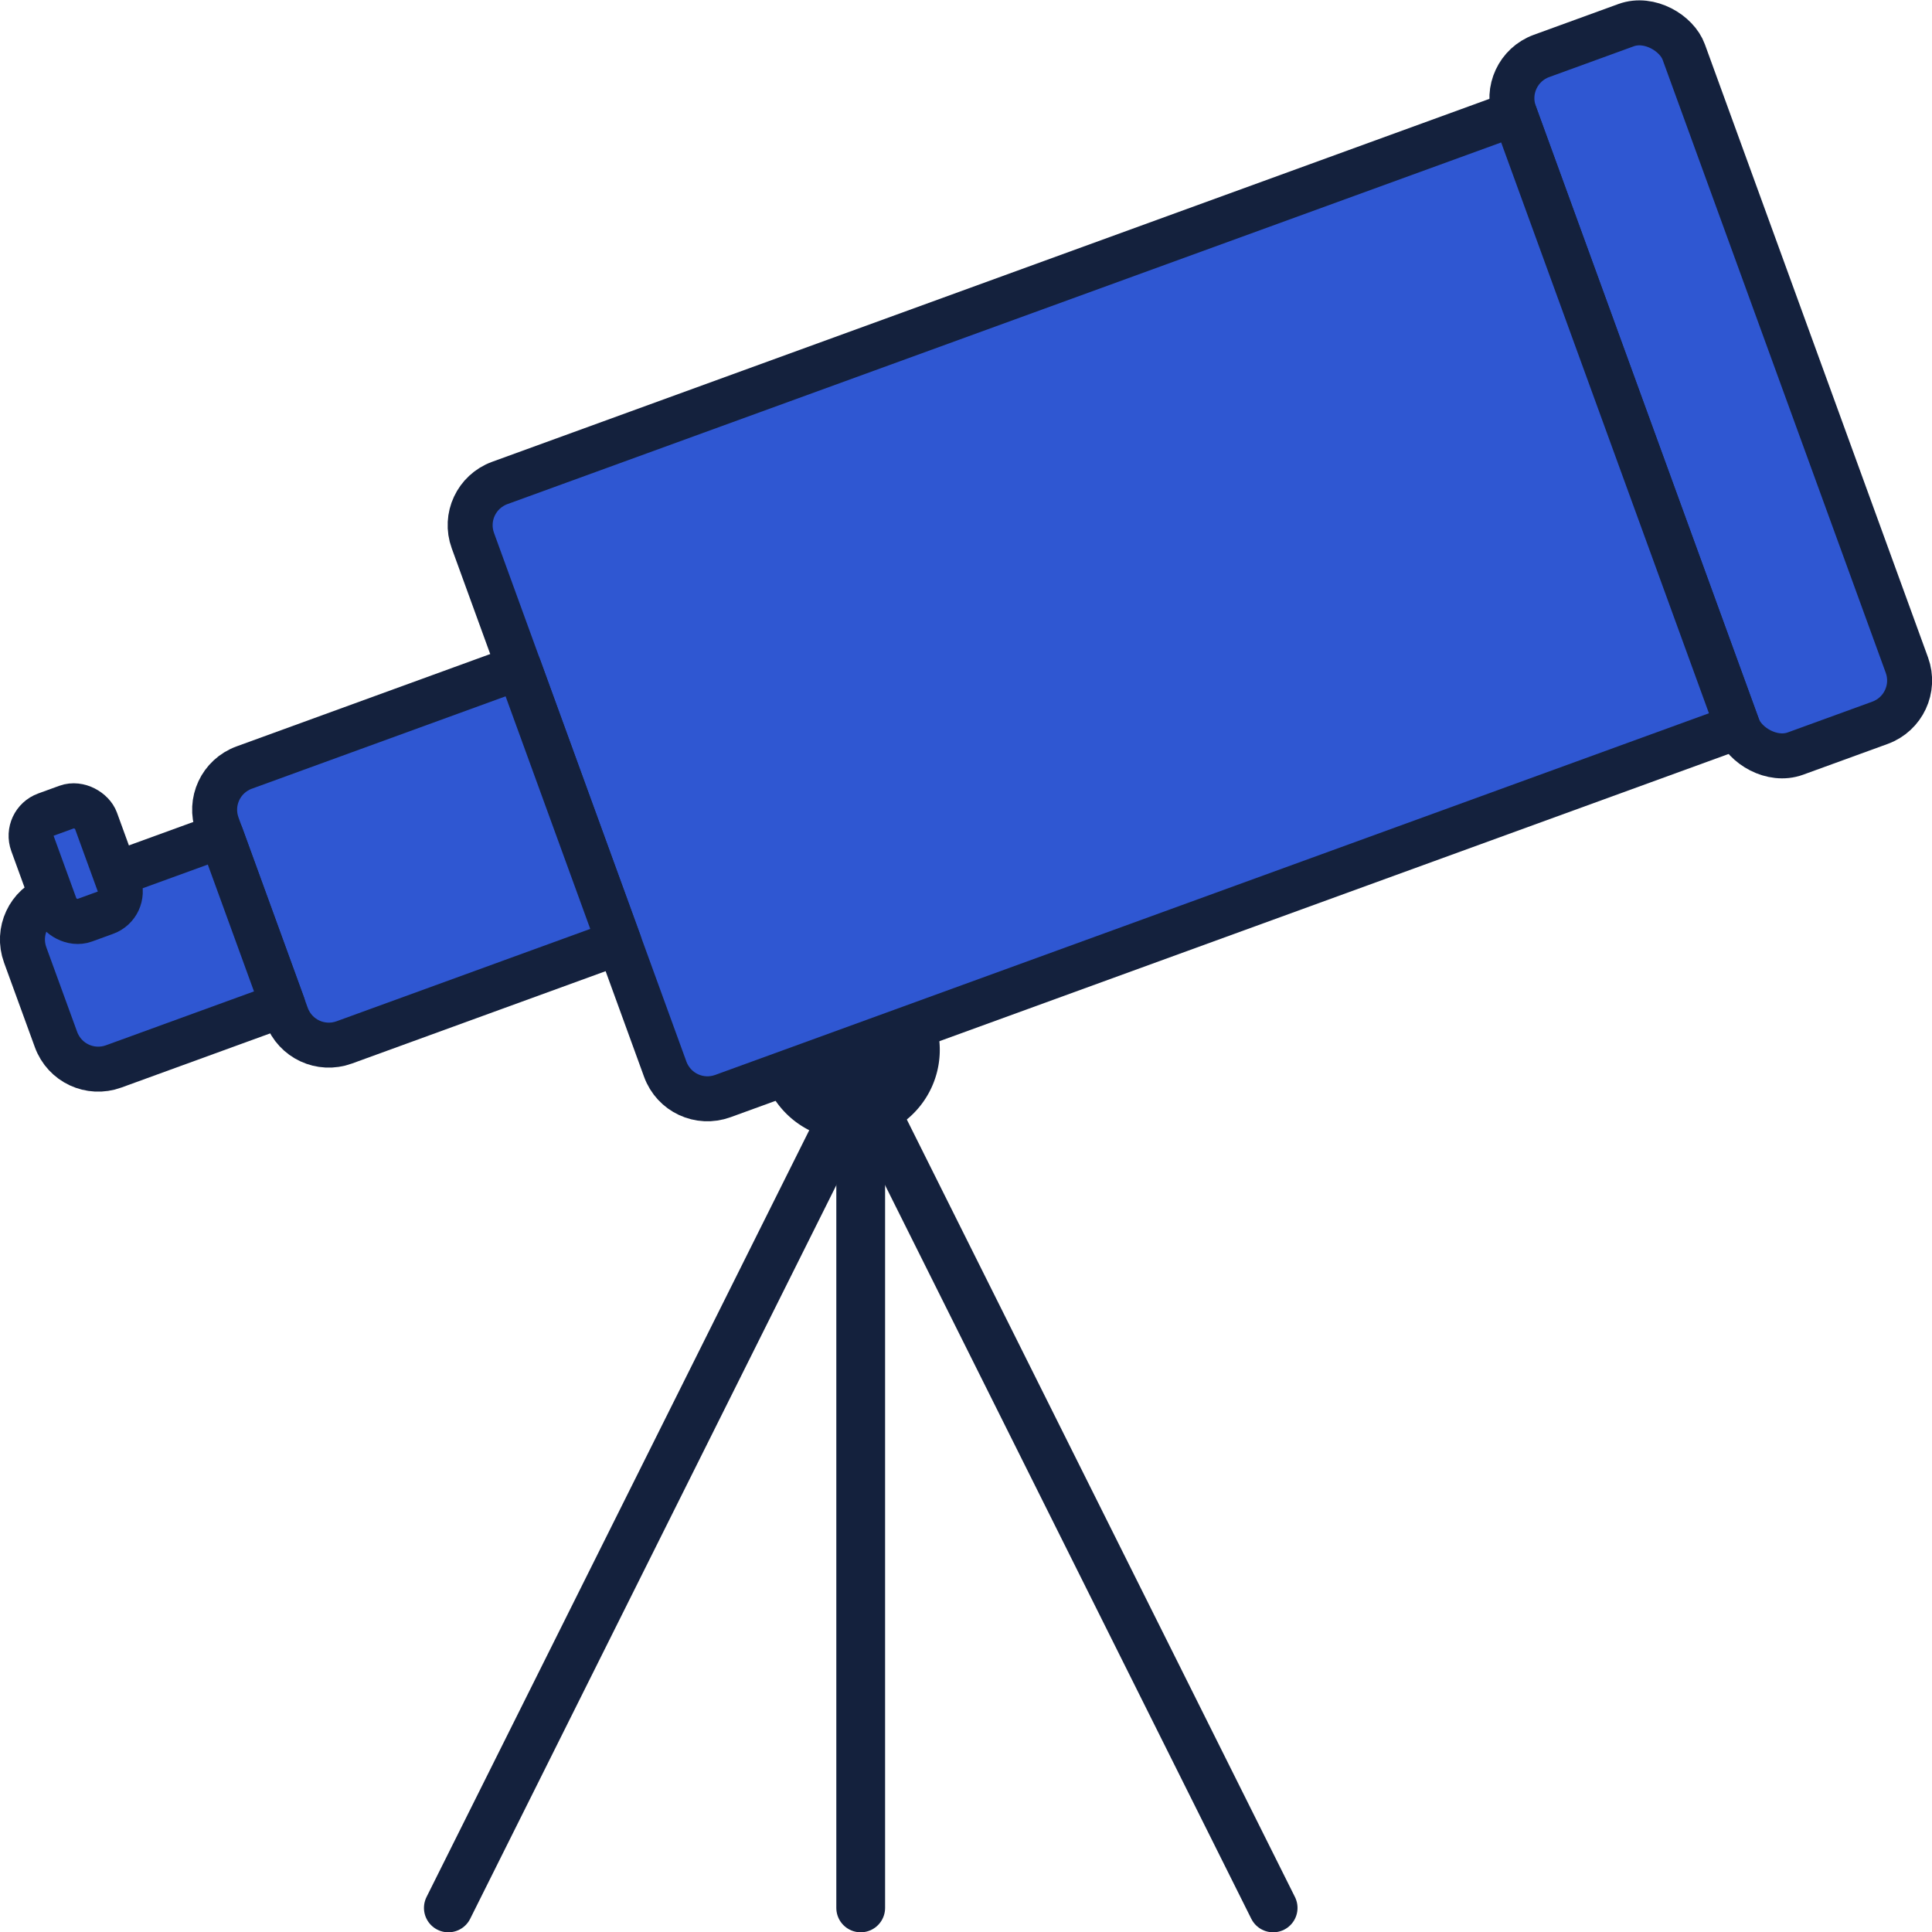
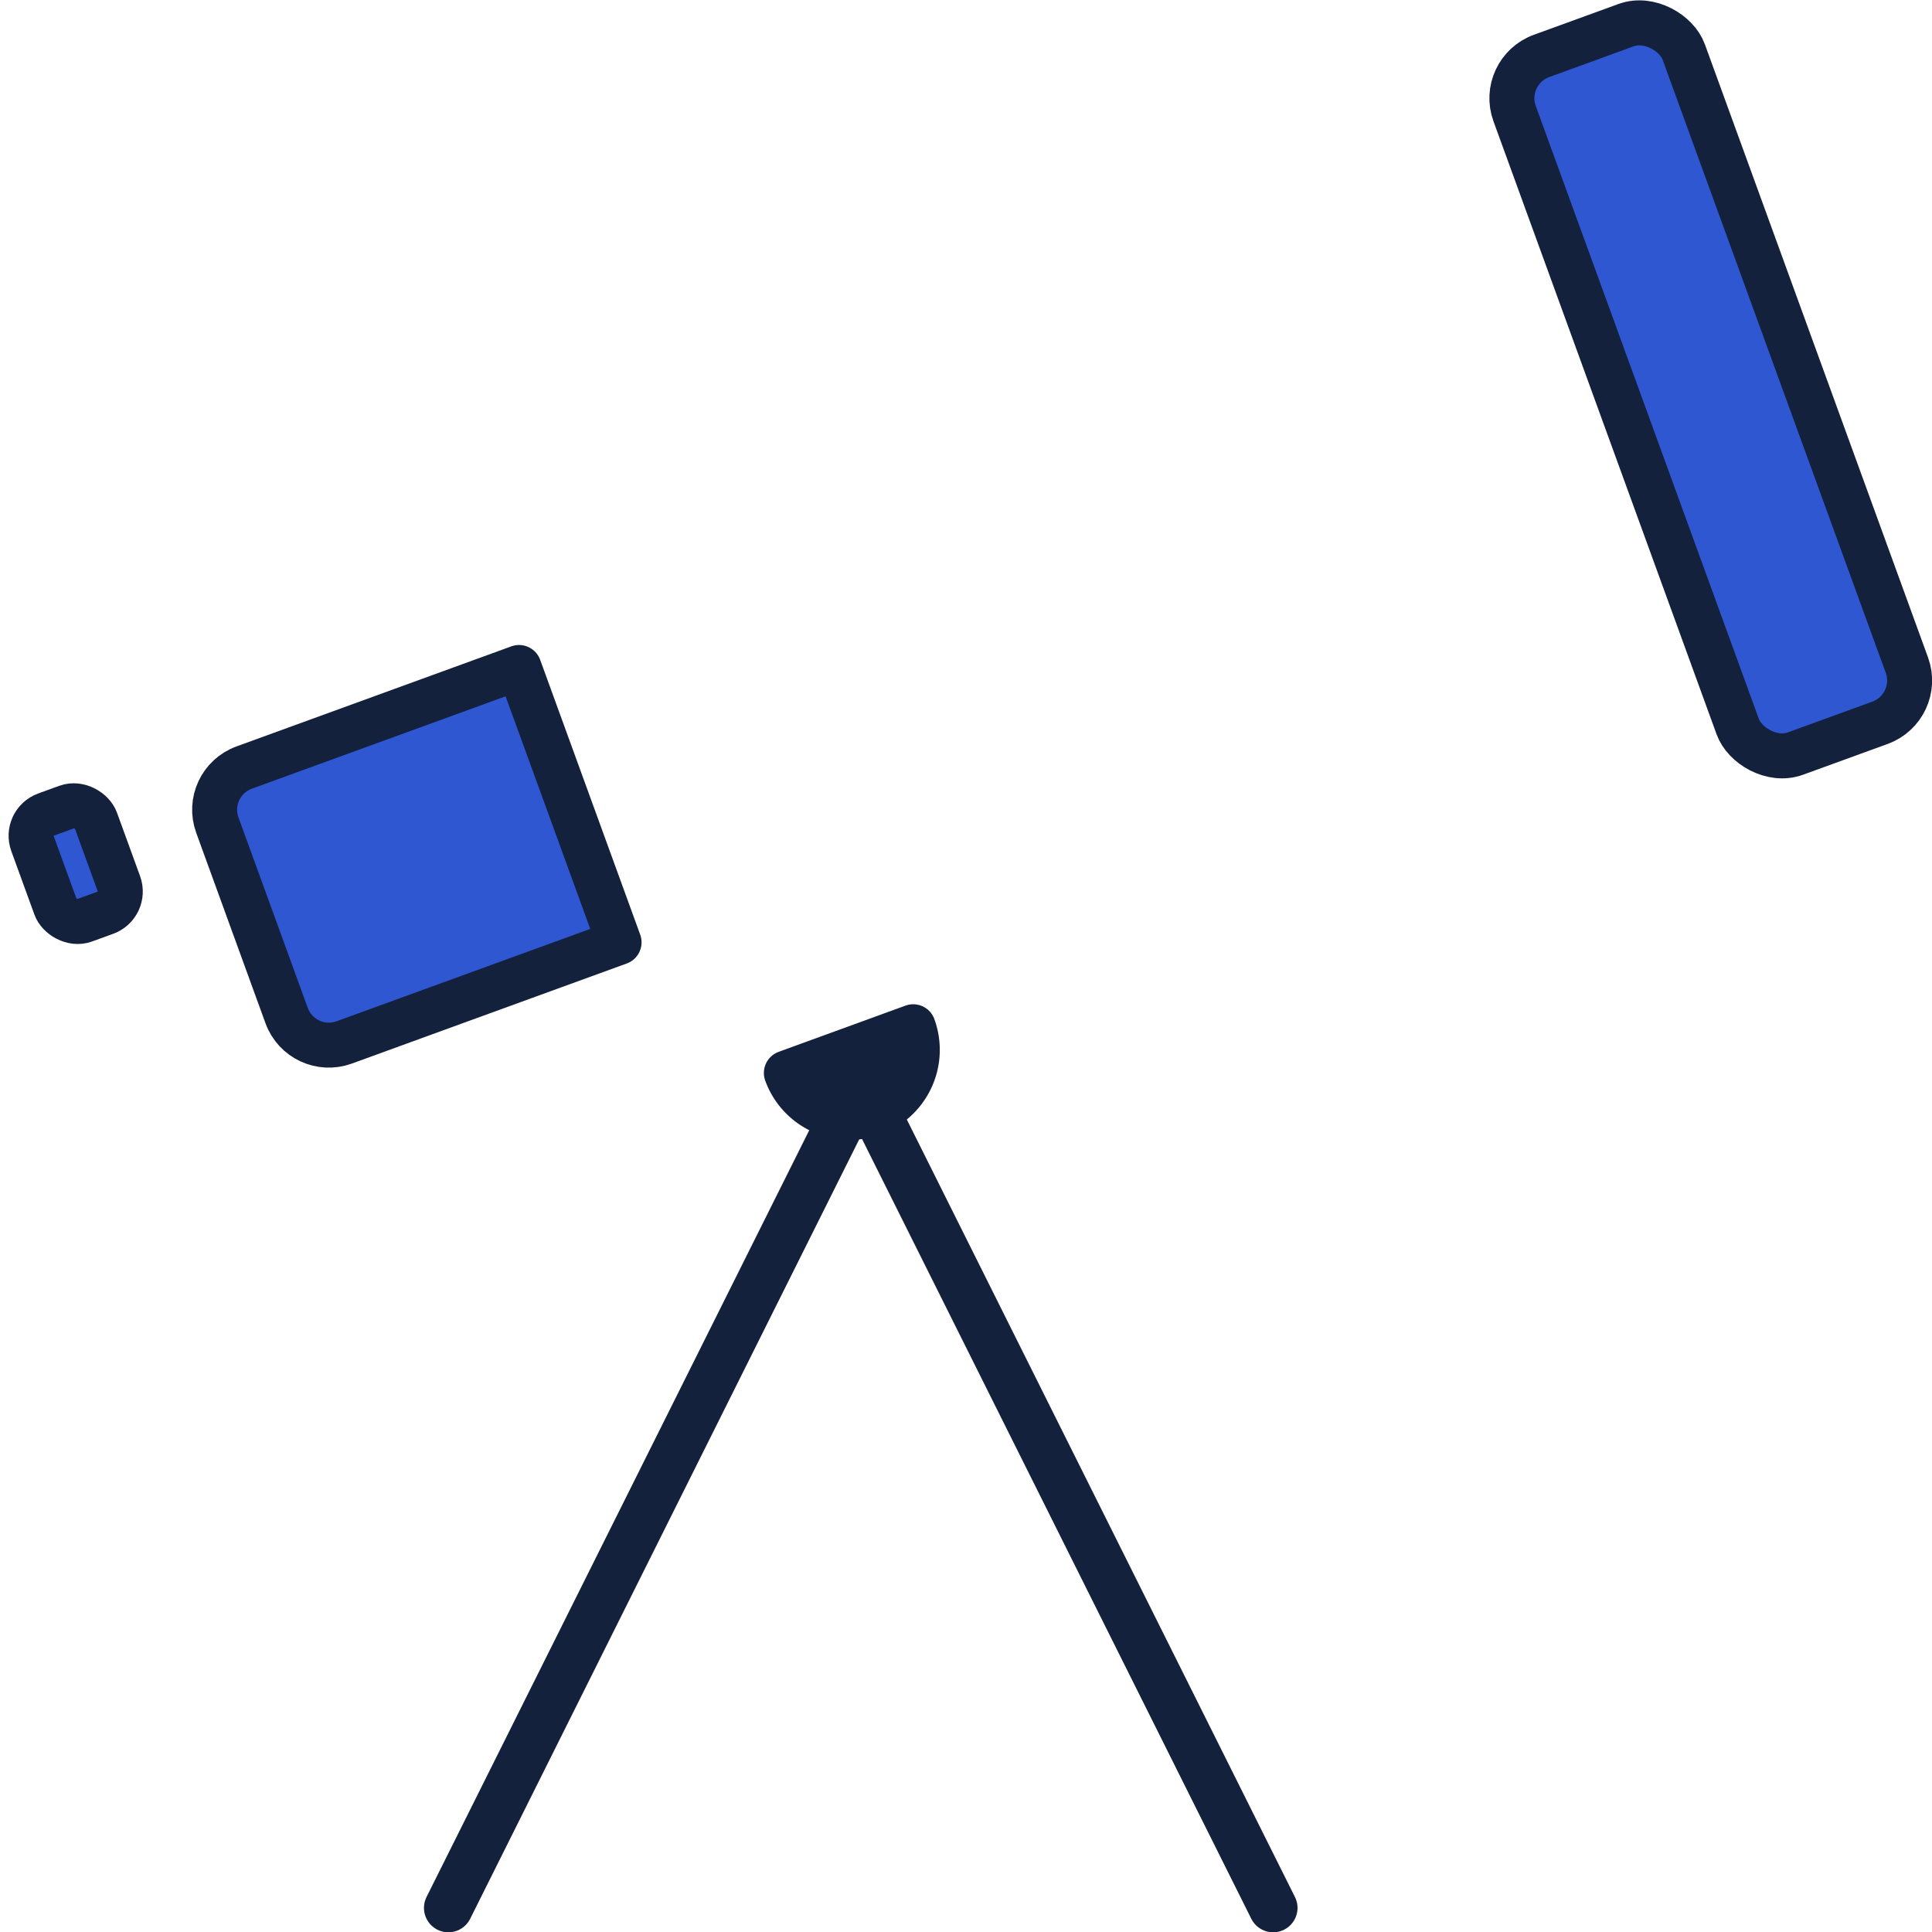
<svg xmlns="http://www.w3.org/2000/svg" xmlns:ns1="http://www.inkscape.org/namespaces/inkscape" xmlns:ns2="http://sodipodi.sourceforge.net/DTD/sodipodi-0.dtd" width="100" height="100" viewBox="0 0 26.458 26.458" version="1.1" id="svg5" ns1:version="1.2.2 (732a01da63, 2022-12-09)" ns2:docname="Innovative Foresight.svg" ns1:export-filename="..\PNG\Shadow Blue - Accent Blue Vibrant\Innovative Foresight.png" ns1:export-xdpi="300" ns1:export-ydpi="300">
  <ns2:namedview id="namedview7" pagecolor="#ffffff" bordercolor="#000000" borderopacity="0.25" ns1:showpageshadow="2" ns1:pageopacity="0.0" ns1:pagecheckerboard="0" ns1:deskcolor="#d1d1d1" ns1:document-units="px" showgrid="false" ns1:zoom="2.5868568" ns1:cx="-52.38017" ns1:cy="53.153309" ns1:window-width="1920" ns1:window-height="1009" ns1:window-x="1912" ns1:window-y="3" ns1:window-maximized="1" ns1:current-layer="layer1" showguides="false" />
  <defs id="defs2">
    <ns1:path-effect effect="fillet_chamfer" id="path-effect1679" is_visible="true" lpeversion="1" nodesatellites_param="F,0,0,1,0,0.75,0,1 @ F,0,0,1,0,0.75,0,1 @ F,0,0,1,0,0.75,0,1 @ F,0,0,1,0,0.75,0,1 @ F,0,0,1,0,0.75,0,1 @ F,0,0,1,0,0.75,0,1 @ F,0,0,1,0,0.75,0,1 @ F,0,0,1,0,0.75,0,1 @ F,0,0,1,0,0.75,0,1 @ F,0,0,1,0,0.75,0,1" unit="px" method="auto" mode="F" radius="0.75" chamfer_steps="1" flexible="false" use_knot_distance="true" apply_no_radius="true" apply_with_radius="true" only_selected="false" hide_knots="false" />
    <ns1:path-effect effect="fillet_chamfer" id="path-effect6972" is_visible="true" lpeversion="1" nodesatellites_param="F,0,0,1,0,0.75,0,1 @ F,0,0,1,0,0.75,0,1 @ F,0,0,1,0,0.75,0,1" unit="px" method="auto" mode="F" radius="0.75" chamfer_steps="1" flexible="false" use_knot_distance="true" apply_no_radius="true" apply_with_radius="true" only_selected="false" hide_knots="false" />
    <ns1:path-effect effect="fillet_chamfer" id="path-effect5494" is_visible="true" lpeversion="1" nodesatellites_param="F,0,0,1,0,0.75,0,1 @ F,0,0,1,0,0.75,0,1 @ F,0,0,1,0,0.75,0,1" unit="px" method="auto" mode="F" radius="0.75" chamfer_steps="1" flexible="false" use_knot_distance="true" apply_no_radius="true" apply_with_radius="true" only_selected="false" hide_knots="false" />
    <ns1:path-effect effect="fillet_chamfer" id="path-effect5461" is_visible="true" lpeversion="1" nodesatellites_param="F,0,0,1,0,0.75,0,1 @ F,0,0,1,0,0.75,0,1 @ F,0,0,1,0,0.75,0,1" unit="px" method="auto" mode="F" radius="0.75" chamfer_steps="1" flexible="false" use_knot_distance="true" apply_no_radius="true" apply_with_radius="true" only_selected="false" hide_knots="false" />
    <ns1:path-effect effect="fillet_chamfer" id="path-effect5455" is_visible="true" lpeversion="1" nodesatellites_param="F,0,0,1,0,0.75,0,1 @ F,0,0,1,0,0.75,0,1 @ F,0,0,1,0,0.75,0,1" unit="px" method="auto" mode="F" radius="0.75" chamfer_steps="1" flexible="false" use_knot_distance="true" apply_no_radius="true" apply_with_radius="true" only_selected="false" hide_knots="false" />
    <ns1:path-effect effect="fillet_chamfer" id="path-effect5449" is_visible="true" lpeversion="1" nodesatellites_param="F,0,0,1,0,0.75,0,1 @ F,0,0,1,0,0.75,0,1 @ F,0,0,1,0,0.75,0,1" unit="px" method="auto" mode="F" radius="0.75" chamfer_steps="1" flexible="false" use_knot_distance="true" apply_no_radius="true" apply_with_radius="true" only_selected="false" hide_knots="false" />
    <ns1:path-effect effect="fillet_chamfer" id="path-effect5443" is_visible="true" lpeversion="1" nodesatellites_param="F,0,0,1,0,0.75,0,1 @ F,0,0,1,0,0.75,0,1 @ F,0,0,1,0,0.75,0,1" unit="px" method="auto" mode="F" radius="0.75" chamfer_steps="1" flexible="false" use_knot_distance="true" apply_no_radius="true" apply_with_radius="true" only_selected="false" hide_knots="false" />
    <ns1:path-effect effect="fillet_chamfer" id="path-effect5437" is_visible="true" lpeversion="1" nodesatellites_param="F,0,0,1,0,0.75,0,1 @ F,0,0,1,0,0.75,0,1 @ F,0,0,1,0,0.75,0,1" unit="px" method="auto" mode="F" radius="0.75" chamfer_steps="1" flexible="false" use_knot_distance="true" apply_no_radius="true" apply_with_radius="true" only_selected="false" hide_knots="false" />
    <ns1:path-effect effect="fillet_chamfer" id="path-effect5431" is_visible="true" lpeversion="1" nodesatellites_param="F,0,0,1,0,0.75,0,1 @ F,0,0,1,0,0.75,0,1 @ F,0,0,1,0,0.75,0,1" unit="px" method="auto" mode="F" radius="0.75" chamfer_steps="1" flexible="false" use_knot_distance="true" apply_no_radius="true" apply_with_radius="true" only_selected="false" hide_knots="false" />
    <ns1:path-effect effect="fillet_chamfer" id="path-effect6132" is_visible="true" lpeversion="1" nodesatellites_param="F,0,0,1,0,0.8,0,1 @ F,0,0,1,0,0.8,0,1 @ F,0,1,1,0,0,0,1 @ F,0,0,1,0,0,0,1 @ F,0,0,1,0,0.8,0,1" unit="px" method="auto" mode="F" radius="0.8" chamfer_steps="1" flexible="false" use_knot_distance="true" apply_no_radius="true" apply_with_radius="true" only_selected="false" hide_knots="false" />
    <ns1:path-effect effect="fillet_chamfer" id="path-effect3297" is_visible="true" lpeversion="1" nodesatellites_param="F,0,0,1,0,0.3,0,1 @ F,0,0,1,0,0.3,0,1 @ F,0,0,1,0,0.3,0,1" unit="px" method="auto" mode="F" radius="0.3" chamfer_steps="1" flexible="false" use_knot_distance="true" apply_no_radius="true" apply_with_radius="true" only_selected="false" hide_knots="false" />
  </defs>
  <g ns1:label="Layer 1" ns1:groupmode="layer" id="layer1">
    <path id="path2789" style="fill:#14213d;stroke:#14213d;stroke-width:0.616;stroke-linecap:round;stroke-linejoin:round;stroke-miterlimit:0.8;stroke-dasharray:none" d="m 10.769,14.694 a 0.924,0.924 70 0 0 1.185,0.552 0.924,0.924 70 0 0 0.552,-1.185 z" />
    <rect style="fill:#2f57d2;stroke:#14213d;stroke-width:0.616;stroke-linecap:round;stroke-linejoin:round;stroke-miterlimit:0.8;stroke-dasharray:none" id="rect2730" width="2.465" height="10.167" x="18.959" y="7.94" rx="0.616" ry="0.616" transform="rotate(-20)" />
-     <path id="rect2954" style="fill:#2f57d2;stroke:#14213d;stroke-width:0.616;stroke-linecap:round;stroke-linejoin:round;stroke-miterlimit:0.8;stroke-dasharray:none" d="M 6.844,6.614 C 6.524,6.731 6.359,7.083 6.476,7.404 l 2.634,7.238 c 0.117,0.321 0.469,0.485 0.79,0.368 L 23.798,9.952 20.742,1.556 Z" />
    <path id="rect3011" style="fill:#2f57d2;stroke:#14213d;stroke-width:0.616;stroke-linecap:round;stroke-linejoin:round;stroke-miterlimit:0.8;stroke-dasharray:none" d="m 3.345,10.511 c -0.321,0.117 -0.485,0.469 -0.368,0.79 l 0.948,2.606 c 0.117,0.321 0.469,0.485 0.79,0.368 L 8.478,12.905 7.108,9.141 Z" />
-     <path id="rect3068" style="fill:#2f57d2;stroke:#14213d;stroke-width:0.616;stroke-linecap:round;stroke-linejoin:round;stroke-miterlimit:0.8;stroke-dasharray:none" d="m 0.713,12.288 c -0.321,0.117 -0.485,0.469 -0.368,0.79 l 0.422,1.158 c 0.117,0.321 0.469,0.485 0.79,0.368 l 2.316,-0.843 -0.843,-2.316 z" />
    <rect style="fill:#2f57d2;stroke:#14213d;stroke-width:0.616;stroke-linecap:round;stroke-linejoin:round;stroke-miterlimit:0.8;stroke-dasharray:none" id="rect3125" width="0.924" height="1.541" x="-3.533" y="10.698" rx="0.308" ry="0.308" transform="rotate(-20)" />
    <path id="path3196" style="fill:#14213d;stroke:#14213d;stroke-width:0.668;stroke-linecap:butt;stroke-linejoin:round;stroke-miterlimit:0.8;stroke-dasharray:none" d="M 11.787,14.814 6.14,26.128 Z" />
    <path id="path3198" style="fill:#14213d;stroke:#14213d;stroke-width:0.668;stroke-linecap:round;stroke-linejoin:round;stroke-miterlimit:0.8;stroke-dasharray:none" d="M 11.787,14.814 17.435,26.128 Z" />
-     <path id="path3200" style="fill:#14213d;stroke:#14213d;stroke-width:0.668;stroke-linecap:round;stroke-linejoin:round;stroke-miterlimit:0.8;stroke-dasharray:none" d="M 11.787,14.814 V 26.128 Z" />
  </g>
</svg>